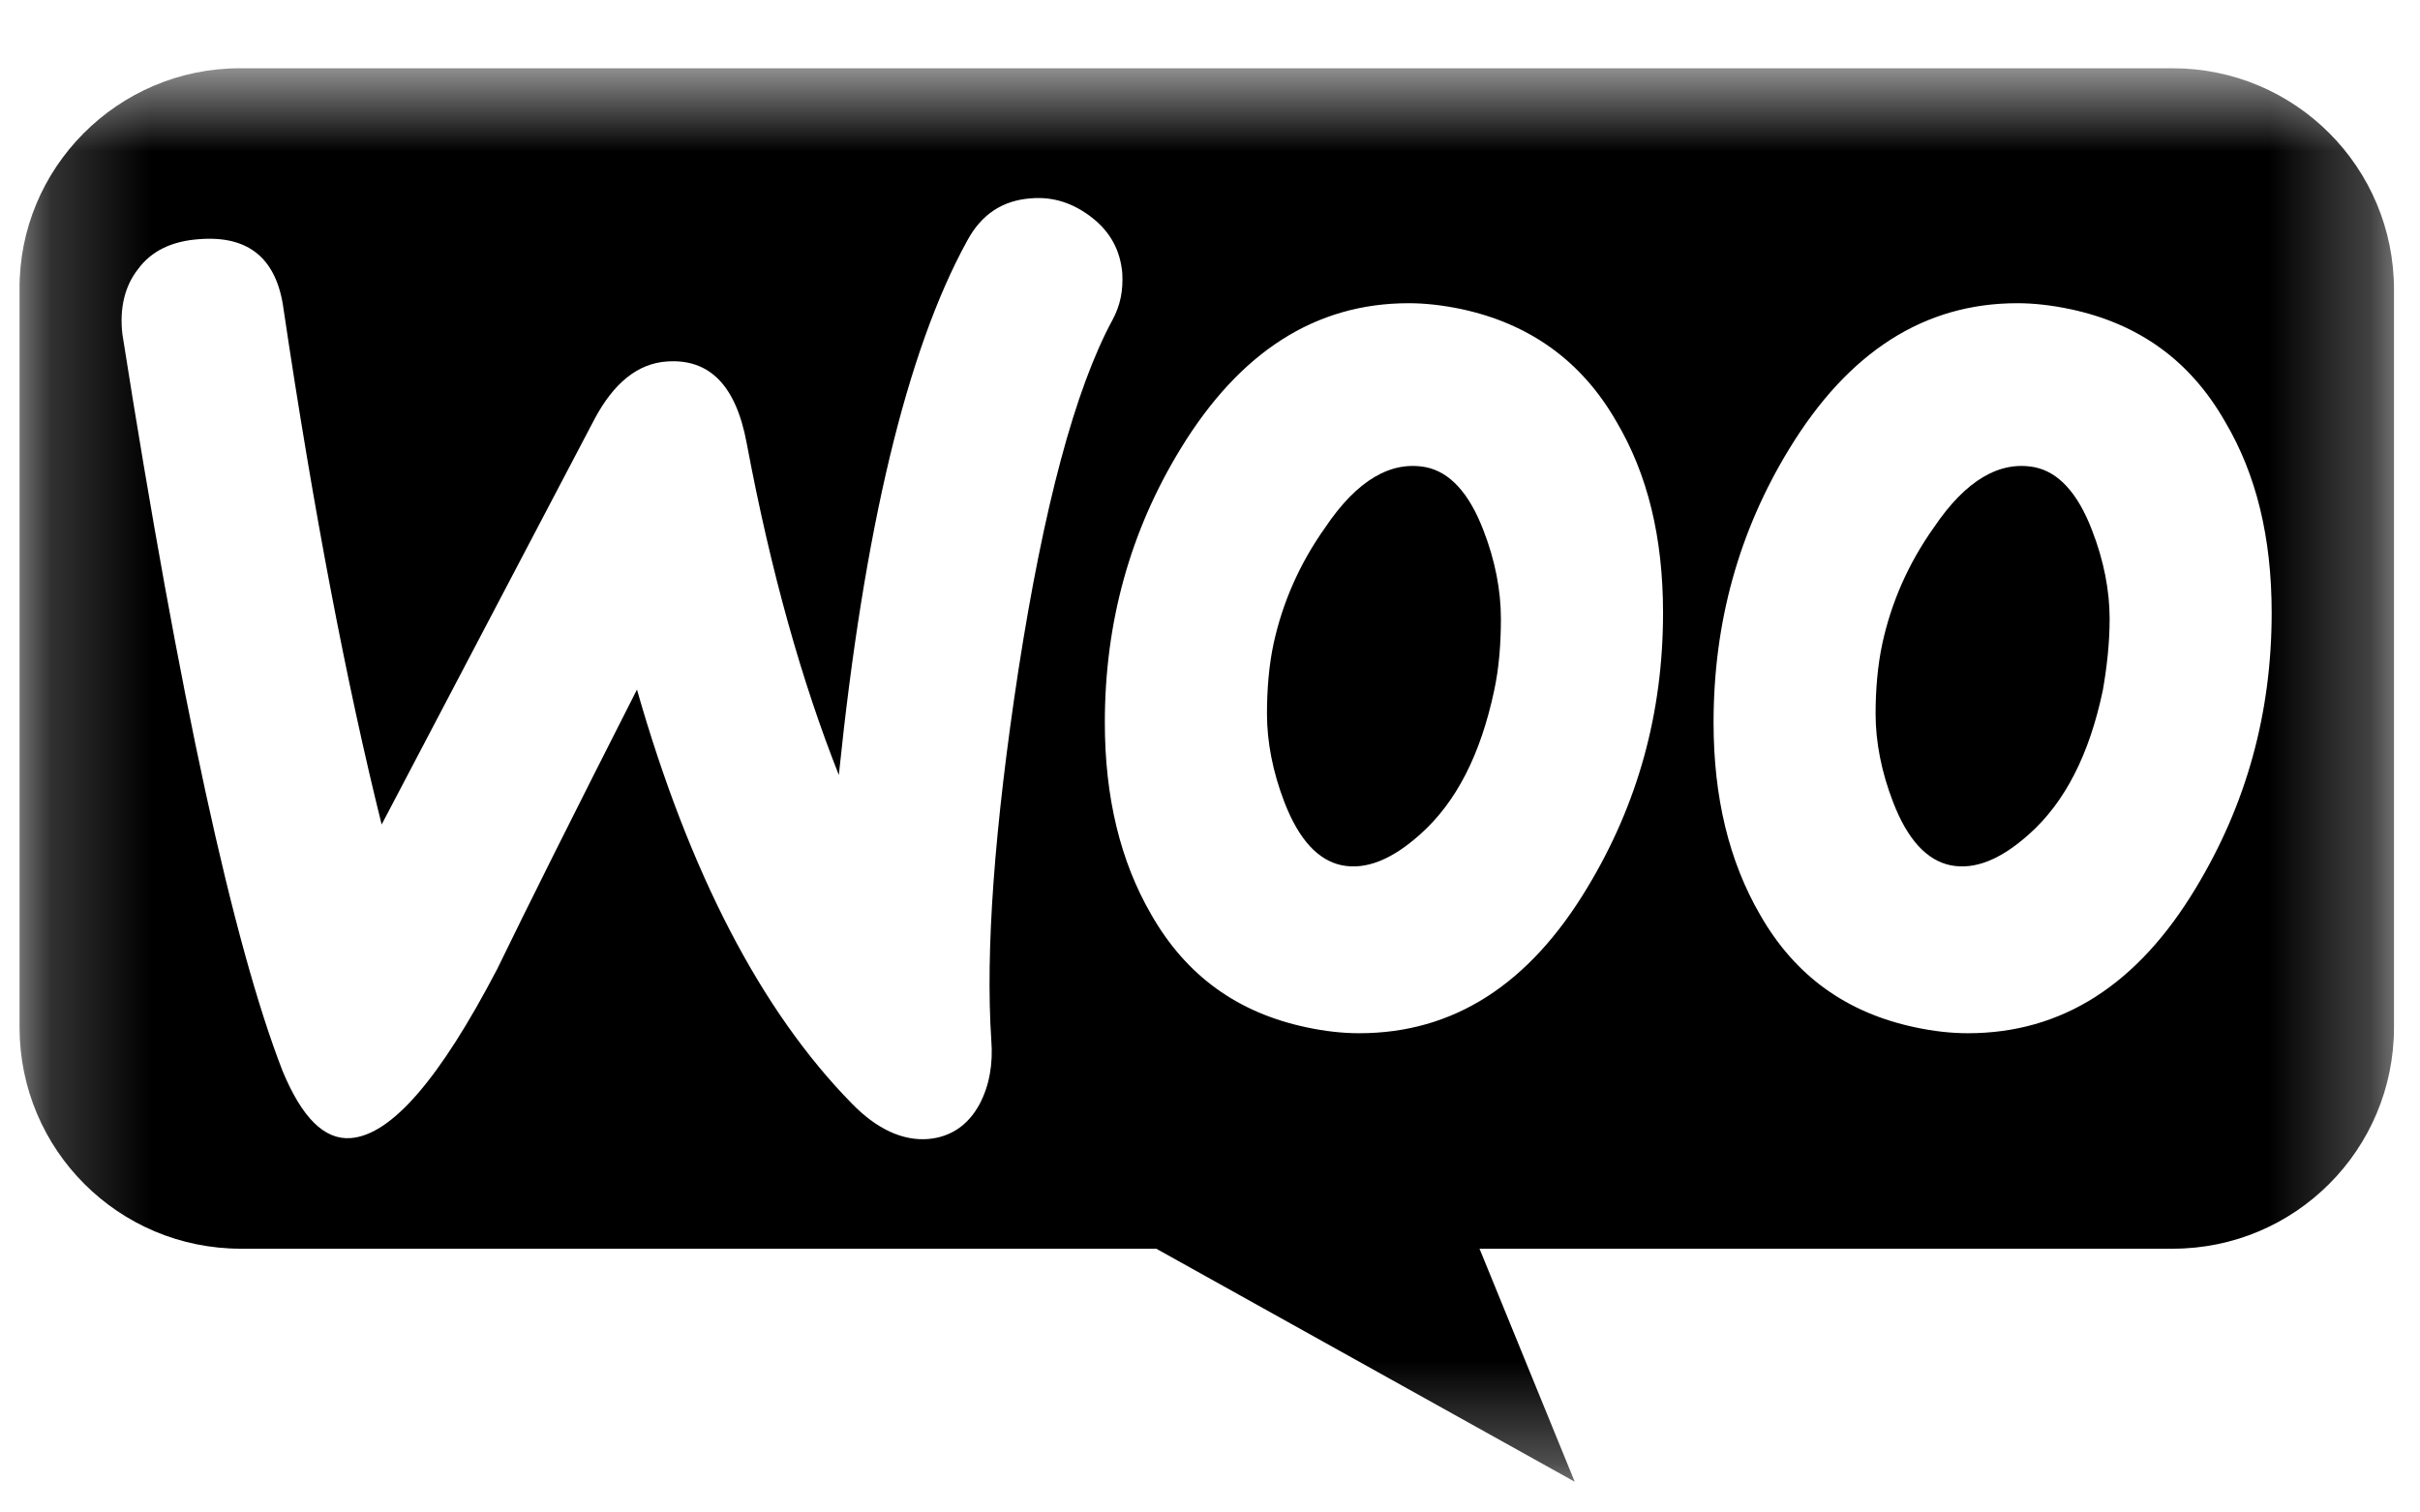
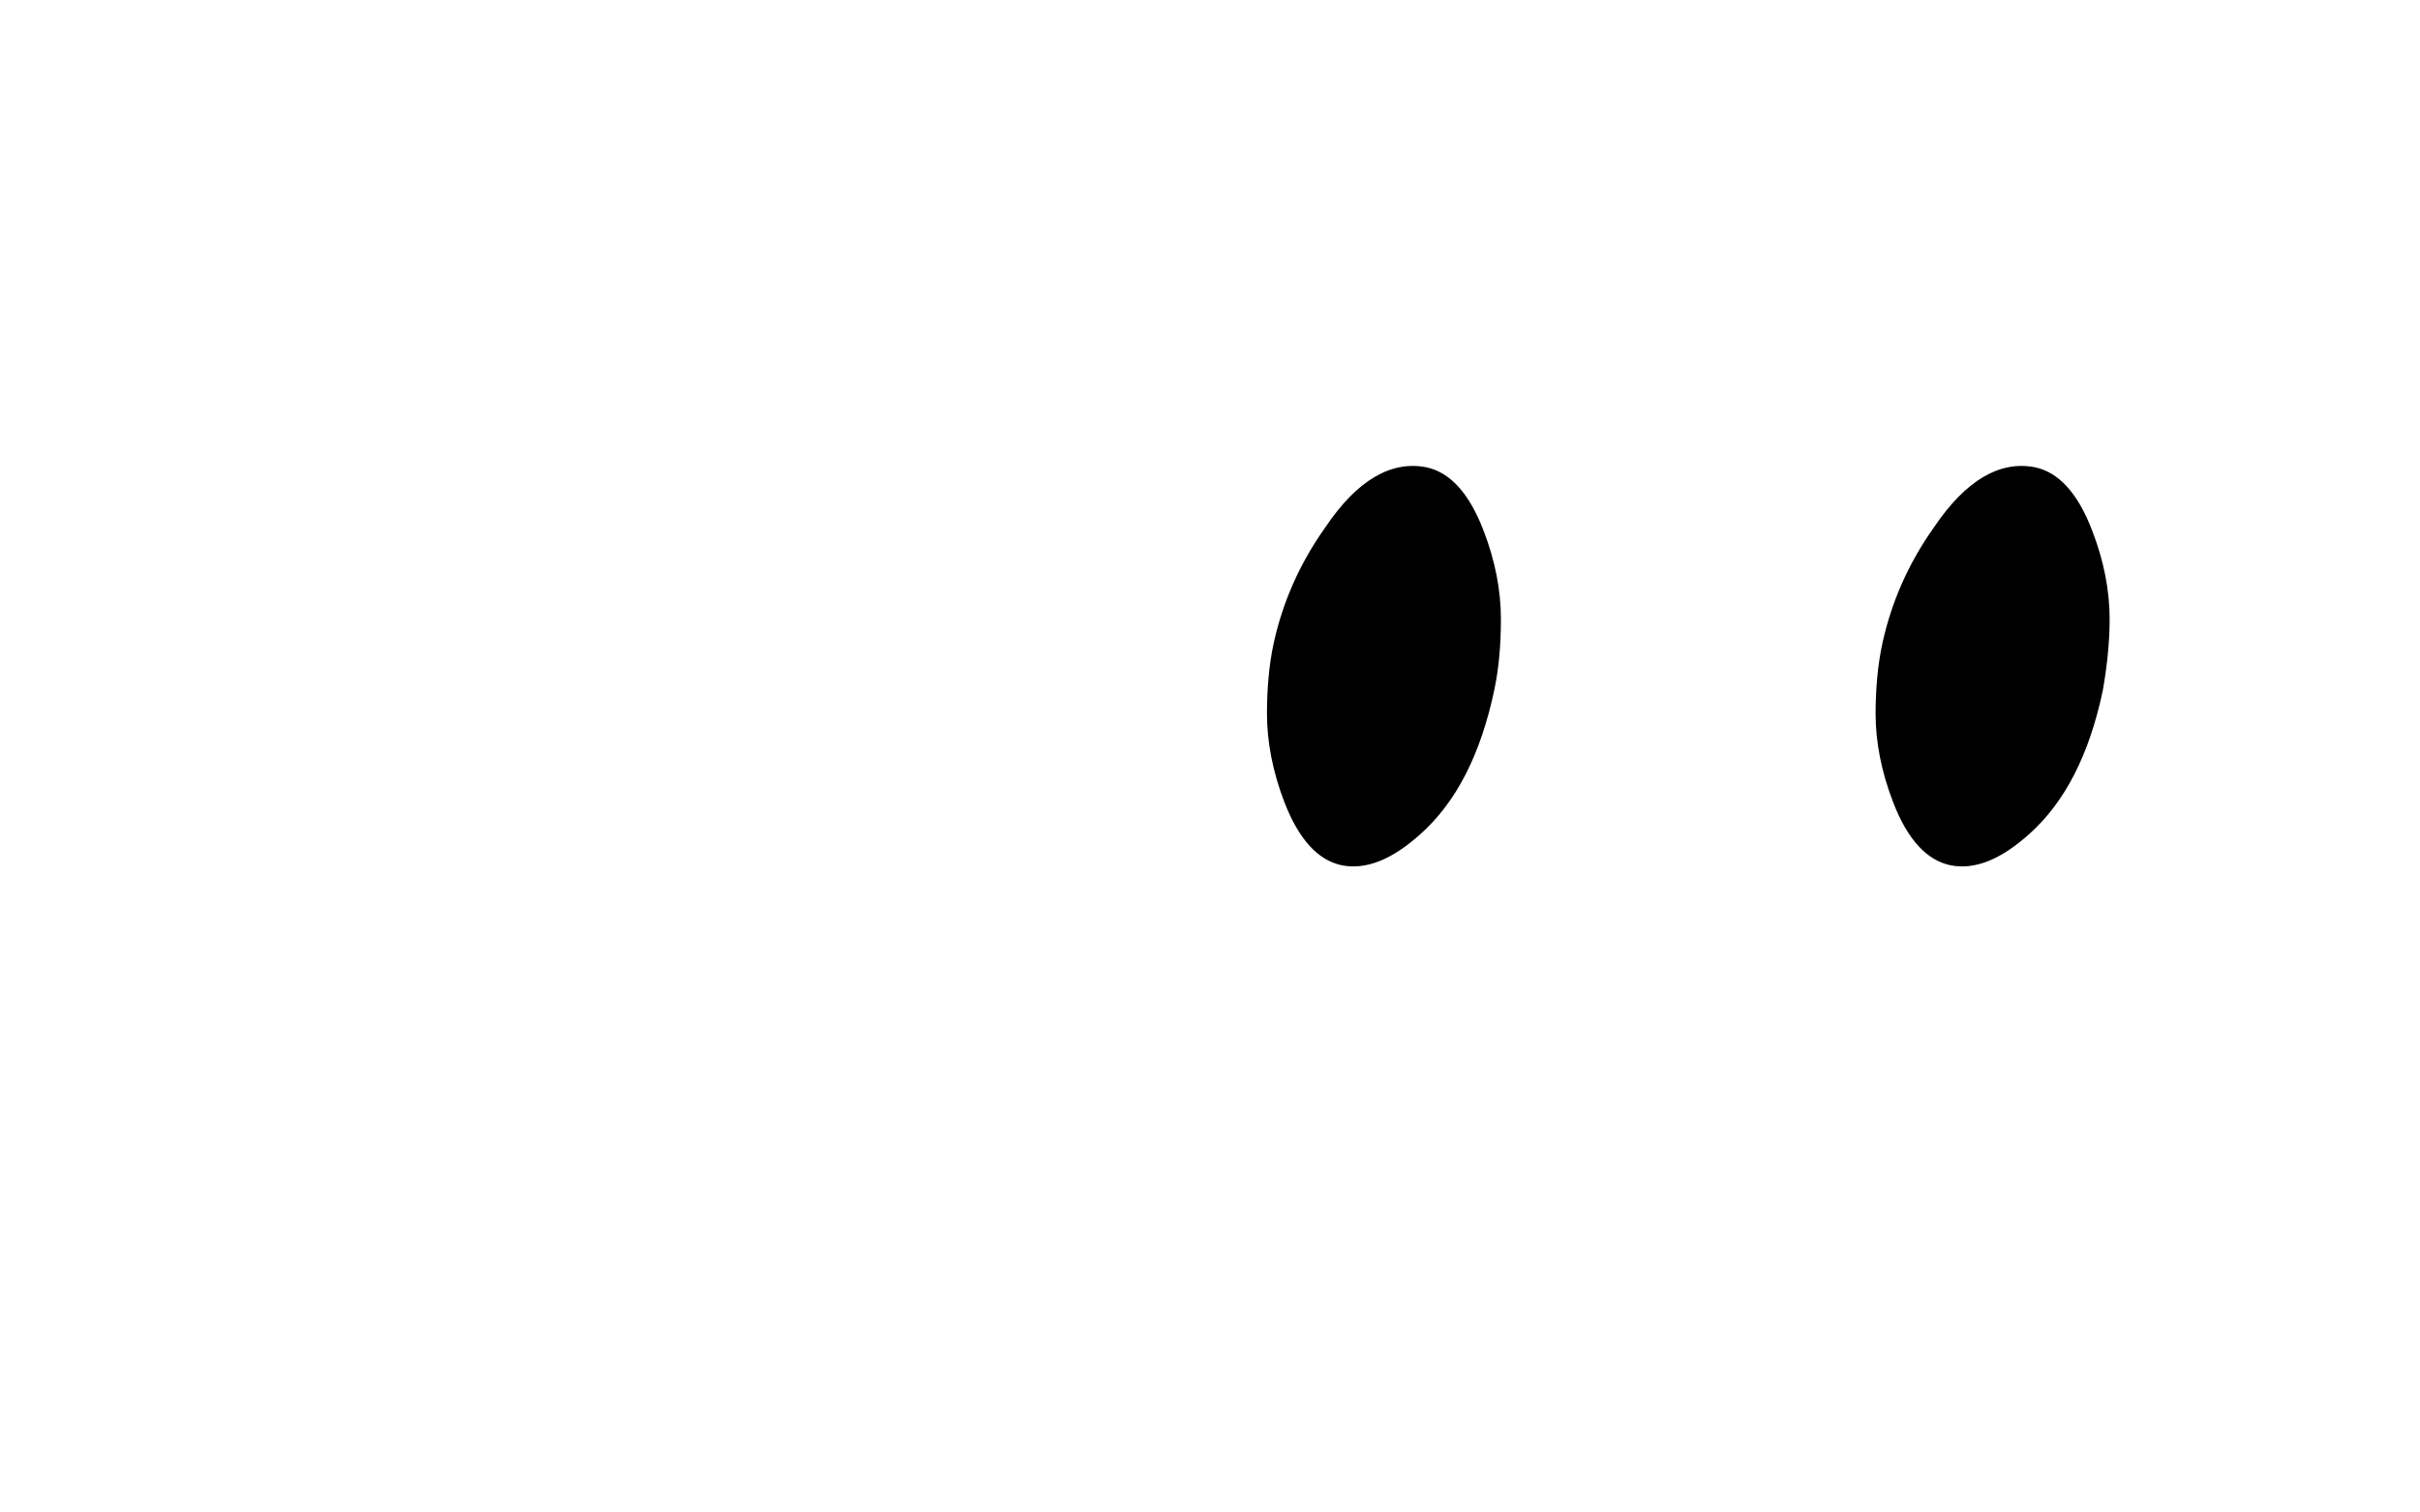
<svg xmlns="http://www.w3.org/2000/svg" width="24" height="15" viewBox="0 0 24 15" fill="none">
  <path fill-rule="evenodd" clip-rule="evenodd" d="M20.18 4.634C19.834 4.567 19.497 4.759 19.179 5.231C18.919 5.597 18.756 5.982 18.669 6.377C18.621 6.598 18.601 6.839 18.601 7.08C18.601 7.359 18.659 7.657 18.775 7.956C18.919 8.331 19.112 8.533 19.343 8.581C19.584 8.63 19.843 8.524 20.123 8.273C20.479 7.956 20.72 7.484 20.854 6.849C20.893 6.627 20.922 6.386 20.922 6.136C20.922 5.857 20.864 5.558 20.748 5.26C20.604 4.884 20.412 4.682 20.18 4.634Z" fill="black" />
  <path fill-rule="evenodd" clip-rule="evenodd" d="M14.144 4.634C13.797 4.567 13.46 4.759 13.143 5.231C12.883 5.597 12.719 5.982 12.632 6.377C12.584 6.598 12.565 6.839 12.565 7.08C12.565 7.359 12.623 7.657 12.738 7.956C12.883 8.331 13.075 8.533 13.306 8.581C13.547 8.63 13.807 8.524 14.086 8.273C14.442 7.956 14.683 7.484 14.818 6.849C14.866 6.627 14.885 6.386 14.885 6.136C14.885 5.857 14.828 5.558 14.712 5.26C14.568 4.884 14.375 4.682 14.144 4.634Z" fill="black" />
  <mask id="mask0_2261_39869" style="mask-type:luminance" maskUnits="userSpaceOnUse" x="0" y="0" width="24" height="15">
-     <path d="M0.194 0.677H23.742V14.695H0.194V0.677Z" fill="white" />
+     <path d="M0.194 0.677V14.695H0.194V0.677Z" fill="white" />
  </mask>
  <g mask="url(#mask0_2261_39869)">
-     <path fill-rule="evenodd" clip-rule="evenodd" d="M21.779 8.803C21.201 9.766 20.45 10.247 19.516 10.247C19.352 10.247 19.179 10.228 18.996 10.189C18.313 10.045 17.802 9.679 17.456 9.073C17.148 8.543 16.994 7.908 16.994 7.166C16.994 6.175 17.244 5.27 17.745 4.451C18.332 3.489 19.083 3.007 20.007 3.007C20.171 3.007 20.344 3.027 20.527 3.065C21.21 3.209 21.721 3.575 22.067 4.182C22.375 4.702 22.529 5.327 22.529 6.078C22.529 7.07 22.279 7.975 21.779 8.803ZM15.742 8.803C15.164 9.766 14.413 10.247 13.48 10.247C13.316 10.247 13.143 10.228 12.96 10.189C12.276 10.045 11.766 9.679 11.419 9.073C11.111 8.543 10.957 7.908 10.957 7.166C10.957 6.175 11.207 5.27 11.708 4.451C12.295 3.489 13.046 3.007 13.971 3.007C14.134 3.007 14.308 3.027 14.491 3.065C15.164 3.209 15.684 3.575 16.031 4.182C16.339 4.702 16.493 5.327 16.493 6.078C16.493 7.07 16.243 7.975 15.742 8.803ZM9.831 10.314C9.85 10.555 9.811 10.767 9.715 10.95C9.6 11.162 9.426 11.277 9.205 11.296C8.955 11.316 8.695 11.2 8.444 10.94C7.549 10.026 6.837 8.659 6.317 6.839C5.691 8.071 5.229 8.996 4.93 9.612C4.362 10.7 3.881 11.258 3.477 11.287C3.217 11.306 2.995 11.085 2.803 10.623C2.312 9.361 1.782 6.926 1.214 3.315C1.185 3.065 1.233 2.843 1.368 2.67C1.503 2.487 1.705 2.391 1.975 2.372C2.466 2.333 2.745 2.564 2.812 3.065C3.111 5.077 3.438 6.781 3.785 8.177L5.893 4.162C6.086 3.797 6.326 3.604 6.615 3.585C7.039 3.556 7.299 3.825 7.405 4.394C7.645 5.674 7.953 6.762 8.319 7.686C8.57 5.241 8.993 3.479 9.59 2.391C9.734 2.122 9.946 1.987 10.225 1.967C10.447 1.948 10.649 2.016 10.832 2.16C11.015 2.304 11.111 2.487 11.13 2.709C11.14 2.882 11.111 3.027 11.034 3.171C10.659 3.864 10.351 5.029 10.1 6.646C9.86 8.216 9.773 9.438 9.831 10.314ZM21.547 0.677H2.379C1.166 0.677 0.184 1.669 0.194 2.872V10.189C0.194 11.402 1.175 12.384 2.389 12.384H11.467L15.617 14.695L14.673 12.384H21.547C22.761 12.384 23.742 11.402 23.742 10.189V2.872C23.742 1.659 22.761 0.677 21.547 0.677Z" fill="black" />
-   </g>
+     </g>
</svg>